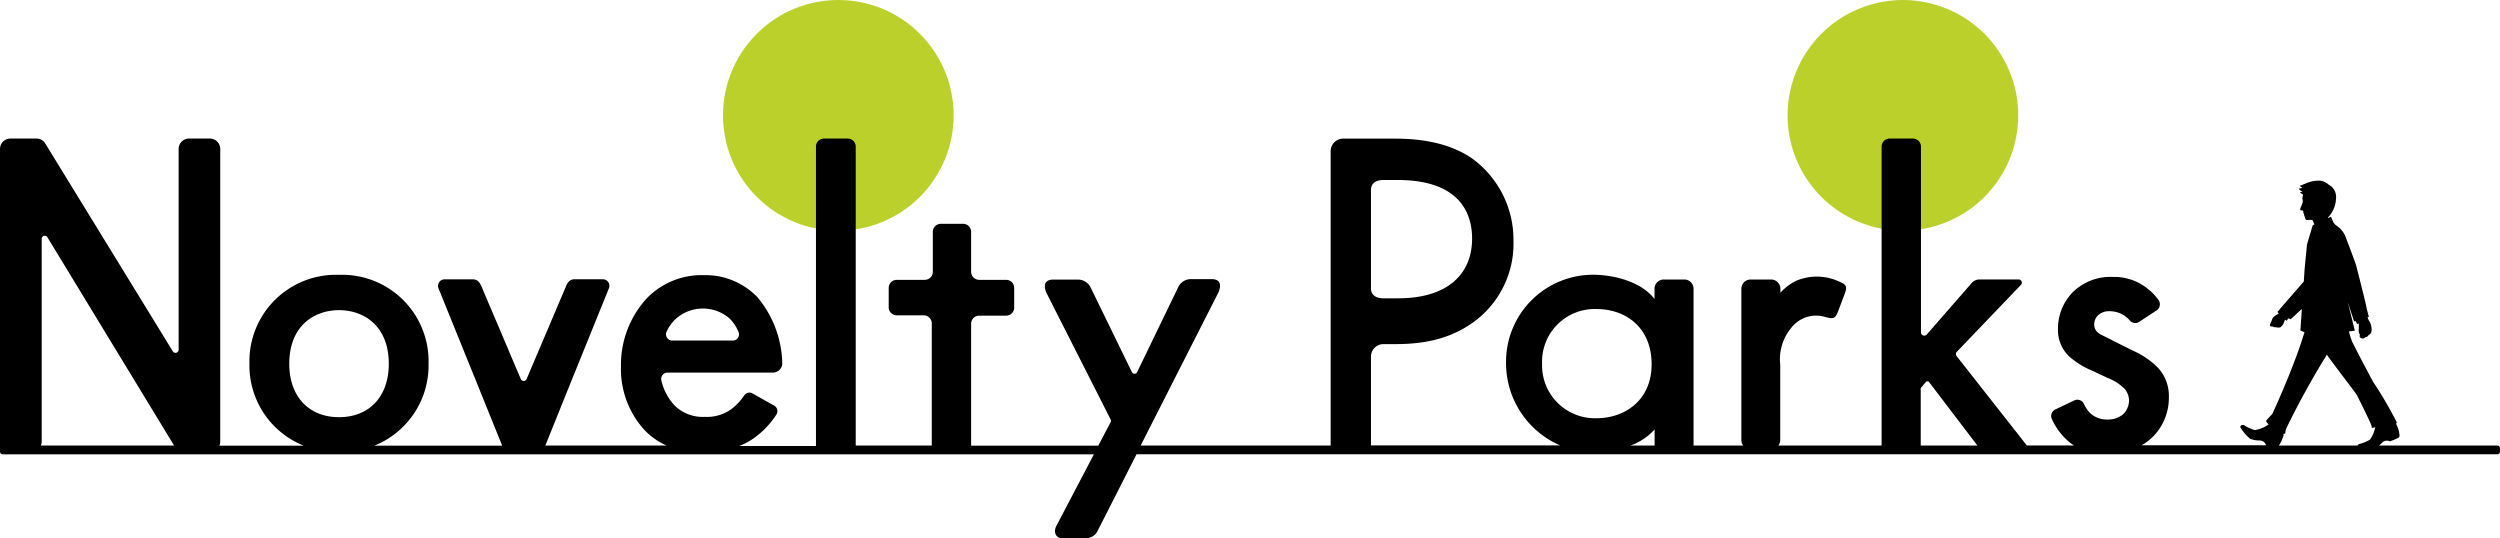
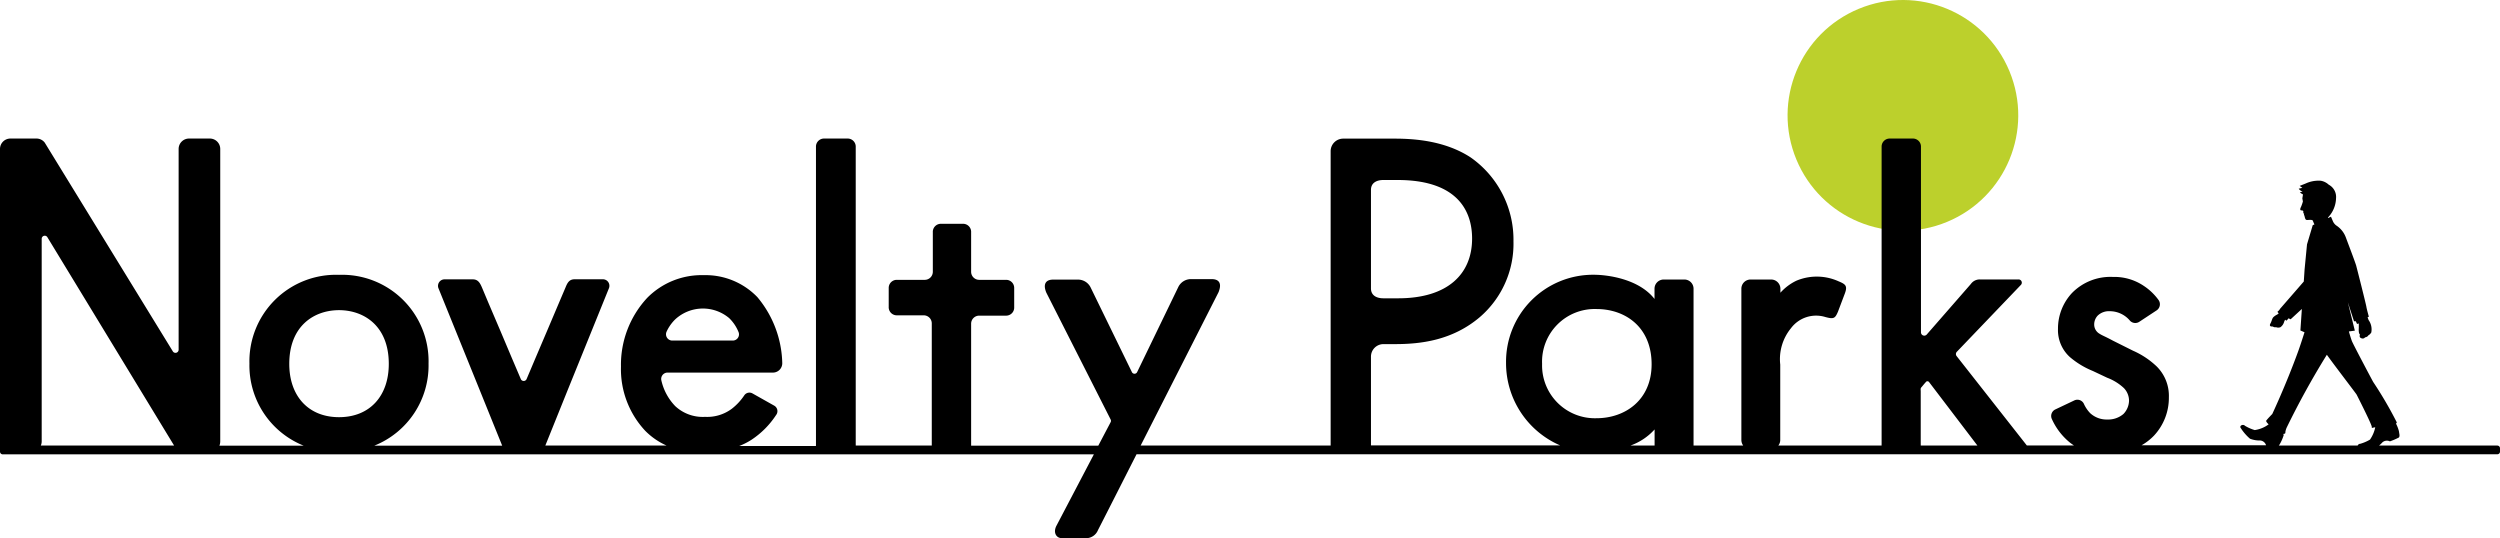
<svg xmlns="http://www.w3.org/2000/svg" viewBox="0 0 310 66.73">
  <defs>
    <style>.cls-1{fill:#bcd02c;}</style>
  </defs>
  <g id="レイヤー_2" data-name="レイヤー 2">
    <g id="ベース">
-       <circle class="cls-1" cx="103.96" cy="14.3" r="14.3" transform="translate(20.33 77.7) rotate(-45)" />
      <circle class="cls-1" cx="235.96" cy="14.3" r="14.3" transform="translate(12.49 91.39) rotate(-22.5)" />
      <path d="M309.66,55.25H295a3.56,3.56,0,0,0,.43-.41.85.85,0,0,1,.92-.11,8.45,8.45,0,0,0,1.11-.48c.11-.11.07-.37.07-.37l-.07-.44a4.6,4.6,0,0,0-.36-.92.19.19,0,0,0,.1-.15,48.42,48.42,0,0,0-2.92-5c-.07-.11-2.5-4.69-2.65-5.09s-.37-1.18-.37-1.18L292,41l-.87-3.52.77,2.36.22,0,.15.33.22-.06c0,.12,0,.31,0,.51s-.06.72.16.88c0,0-.05,0-.05.22s.5.39.66.11a.56.56,0,0,0,.44-.27c.17-.06.34-.33.34-.33a2,2,0,0,0-.34-1.55l-.12-.34.16-.07s-.26-.91-.31-1.24c-.1-.53-1.13-4.6-1.24-5,0-.15-1.12-3.08-1.31-3.6a3,3,0,0,0-1.18-1.47,1.32,1.32,0,0,1-.4-.48l-.26-.61-.37.17,0-.07a3.6,3.6,0,0,0,1-2.4,1.72,1.72,0,0,0-.91-1.67,1.91,1.91,0,0,0-1-.49,3.84,3.84,0,0,0-1.87.35l-.73.29.33.24-.45.11a1,1,0,0,0,.48.36,1.91,1.91,0,0,1-.34.08,1.45,1.45,0,0,0,.39.27l-.08.49.07.38a5.21,5.21,0,0,1-.24.69c-.14.27-.11.42.06.42a.28.28,0,0,1,.23.08s0,.05,0,.18.11.16.11.16-.06.14,0,.18.08.54.28.58.73-.09.8.11a4.16,4.16,0,0,0,.19.45l-.21.09-.71,2.38-.3,3.1-.1,1.51-3,3.45,0,.05-.27.26.16.19-.18.14a1.93,1.93,0,0,0-.45.3c-.2.17-.22.51-.39.8s0,.4.16.38.26.15.53.09a.71.71,0,0,0,.55,0,1.21,1.21,0,0,0,.44-.62,1.31,1.31,0,0,1,.14-.31.53.53,0,0,0,.17.12l.27-.3a.72.72,0,0,0,.24.13l1.39-1.28-.18,2.67.51.22s-.51,1.62-.81,2.43c-1.49,4.1-3.19,7.71-3.19,7.71s-.52.52-.74.81c-.06.08.07.26.29.47a3.8,3.8,0,0,1-1.72.71,5.09,5.09,0,0,1-1.21-.53c-.2-.22-.62-.08-.58.19A5.92,5.92,0,0,0,279,54.4a3.26,3.26,0,0,0,1.28.22.83.83,0,0,1,.71.59l.07,0H265.56A6.76,6.76,0,0,0,267.11,54a6.86,6.86,0,0,0,1.83-4.73,5.14,5.14,0,0,0-1.53-3.85,10.18,10.18,0,0,0-2.91-1.93L262,42.24c-1-.54-1.33-.64-1.63-.84a1.32,1.32,0,0,1-.69-1.18,1.6,1.6,0,0,1,.44-1.09,2,2,0,0,1,1.48-.54,3.27,3.27,0,0,1,2.52,1.18.9.9,0,0,0,1.14.14l2.17-1.43a.91.91,0,0,0,.23-1.28,7.1,7.1,0,0,0-1.86-1.77A6.52,6.52,0,0,0,262,34.34a6.66,6.66,0,0,0-5.08,2,6.45,6.45,0,0,0-1.73,4.44,4.5,4.5,0,0,0,1.48,3.5A10.35,10.35,0,0,0,259.51,46l1.78.84a6.27,6.27,0,0,1,2.07,1.28,2.26,2.26,0,0,1,.64,1.58,2.44,2.44,0,0,1-.69,1.63,2.91,2.91,0,0,1-2,.69,3,3,0,0,1-2.13-.79,4.1,4.1,0,0,1-.79-1.18.89.89,0,0,0-1.17-.4l-2.36,1.12a.9.9,0,0,0-.43,1.19,8,8,0,0,0,2.34,3l.4.28h-5.84l-8.69-11.06a.41.41,0,0,1,0-.55l7.94-8.29a.4.4,0,0,0-.28-.69h-4.8a1.34,1.34,0,0,0-1.11.56L238.9,41.5a.41.41,0,0,1-.7-.28V18.13a1,1,0,0,0-.95-.95h-2.93a1,1,0,0,0-1,.95V55.08a1,1,0,0,0,0,.17H220.51a1.11,1.11,0,0,0,.24-.66V45.21a6.05,6.05,0,0,1,1.33-4.51,3.89,3.89,0,0,1,4.26-1.39c1.06.29,1.21.16,1.56-.64l.88-2.33c.32-.9.06-1.1-.78-1.45a6.55,6.55,0,0,0-5.23-.09,6.27,6.27,0,0,0-2,1.5v-.5a1.15,1.15,0,0,0-1.15-1.14h-2.54a1.14,1.14,0,0,0-1.15,1.14V54.59a1.17,1.17,0,0,0,.23.66H210V35.8a1.14,1.14,0,0,0-1.15-1.14h-2.54a1.14,1.14,0,0,0-1.15,1.14v1.27c-2-2.56-6-3-7.5-3A10.79,10.79,0,0,0,186.75,45a11.11,11.11,0,0,0,6.71,10.23H170v-11a1.55,1.55,0,0,1,1.55-1.56H173c3.15,0,7.08-.45,10.49-3.34a12,12,0,0,0,4.18-9.4,12.45,12.45,0,0,0-5.34-10.43c-3.09-2-6.76-2.31-9.4-2.31h-6.37A1.56,1.56,0,0,0,165,18.73V55.25H141.44l9.65-19a1.52,1.52,0,0,0,.09-.25c.28-.85,0-1.39-.94-1.39h-2.55a1.74,1.74,0,0,0-1.59,1L141,46.15a.36.36,0,0,1-.64,0l-5.11-10.48a1.74,1.74,0,0,0-1.59-1H130.6c-1,0-1.27.64-.85,1.63l7.85,15.48h0l.12.24a.35.35,0,0,1,0,.33l-1.53,2.91H120.42V40.14a1,1,0,0,1,1-1h3.34a1,1,0,0,0,1-1.05V35.7a1,1,0,0,0-1-1h-3.34a1,1,0,0,1-1-1v-4.9a1,1,0,0,0-1-1.05h-2.75a1,1,0,0,0-1,1.05v4.9a1,1,0,0,1-1,1H111.2a1,1,0,0,0-1,1v2.35a1,1,0,0,0,1,1.05h3.34a1,1,0,0,1,1,1V55.25h-9.43a1,1,0,0,0,0-.17V18.13a1,1,0,0,0-1-.95h-2.93a1,1,0,0,0-1,.95v37a1,1,0,0,0,0,.17H91.67a8.44,8.44,0,0,0,1.5-.76,10.65,10.65,0,0,0,3.06-3.07A.78.78,0,0,0,96,50.3l-2.7-1.52a.77.77,0,0,0-1,.23,7.06,7.06,0,0,1-1.56,1.68,5.1,5.1,0,0,1-3.31,1,5,5,0,0,1-3.7-1.33A6.7,6.7,0,0,1,82,47.13a.79.79,0,0,1,.77-.93h13A1.16,1.16,0,0,0,97,45a13.18,13.18,0,0,0-3.09-8.16,8.92,8.92,0,0,0-6.66-2.72,9.47,9.47,0,0,0-7,2.82A12.18,12.18,0,0,0,77,45.46,11.19,11.19,0,0,0,80,53.41a8.67,8.67,0,0,0,2.66,1.84H67.62l2.82-7,5.08-12.54a.81.81,0,0,0-.8-1.08H71.26c-.64,0-.88.38-1.13,1l-.77,1.81-1.54,3.63L66.4,44.4h0L65.3,47a.39.39,0,0,1-.72,0l-1.1-2.58h0l-1.41-3.34-1.55-3.63-.76-1.81c-.25-.58-.5-1-1.13-1H55.17a.81.81,0,0,0-.81,1.08l5.08,12.54,2.83,7H46.42a10.71,10.71,0,0,0,6.72-10.18,10.72,10.72,0,0,0-11.1-11,10.73,10.73,0,0,0-11.11,11,10.71,10.71,0,0,0,6.72,10.18H27.21a1.45,1.45,0,0,0,.1-.51V18.47A1.29,1.29,0,0,0,26,17.18H23.44a1.29,1.29,0,0,0-1.29,1.29v24.9a.39.39,0,0,1-.7.23L5.55,17.69a1.28,1.28,0,0,0-1-.51H1.29A1.29,1.29,0,0,0,0,18.47V55.65H0V56a.34.34,0,0,0,.34.34h135.3L131,65.19c-.45.87,0,1.54.66,1.54h3.16a1.6,1.6,0,0,0,1.33-1c.12-.23,2.21-4.33,4.78-9.4H309.65A.33.33,0,0,0,310,56v-.37A.34.34,0,0,0,309.66,55.25ZM170,23.54c0-.86.69-1.22,1.54-1.22h1.76c8.18,0,9.24,4.65,9.24,7.26,0,4.38-3,7.41-9.17,7.41h-1.83c-.85,0-1.54-.36-1.54-1.22ZM82.65,41.14a5.07,5.07,0,0,1,1.09-1.55,5.06,5.06,0,0,1,6.67-.15,5,5,0,0,1,1.19,1.79.77.77,0,0,1-.73,1H83.34A.78.78,0,0,1,82.65,41.14ZM5.06,55.25a1.26,1.26,0,0,0,.11-.51V29.62a.38.38,0,0,1,.69-.23L21.59,55.25ZM35.87,45.12c0-4.74,3.11-6.66,6.17-6.66s6.17,1.92,6.17,6.66c0,4-2.37,6.61-6.17,6.61S35.87,49.11,35.87,45.12Zm155.35,0a6.53,6.53,0,0,1,6.74-6.8c3.56,0,6.84,2.22,6.84,6.85,0,4.43-3.28,6.69-6.84,6.69A6.55,6.55,0,0,1,191.22,45.12Zm13.95,10.13h-3a7.32,7.32,0,0,0,3-2Zm33,0a1,1,0,0,0,0-.17V48.46a1,1,0,0,1,0-.3.61.61,0,0,1,.14-.2s.35-.43.52-.61a.22.22,0,0,1,.22-.07c.06,0,.13.07.15.09l6,7.88Zm55.71-.74a5,5,0,0,1-1.21.52.35.35,0,0,0-.32.22h-9.78l.09-.12a5.33,5.33,0,0,0,.53-1.21l-.1-.12a.27.27,0,0,0,.15,0c.29-.15,0,0,.29-.74a101.57,101.57,0,0,1,5-9.07c.92,1.29,3.61,4.79,3.69,4.94s1.91,3.76,1.88,4,.16.06.43.06A4.15,4.15,0,0,1,293.88,54.51Z" />
    </g>
  </g>
</svg>